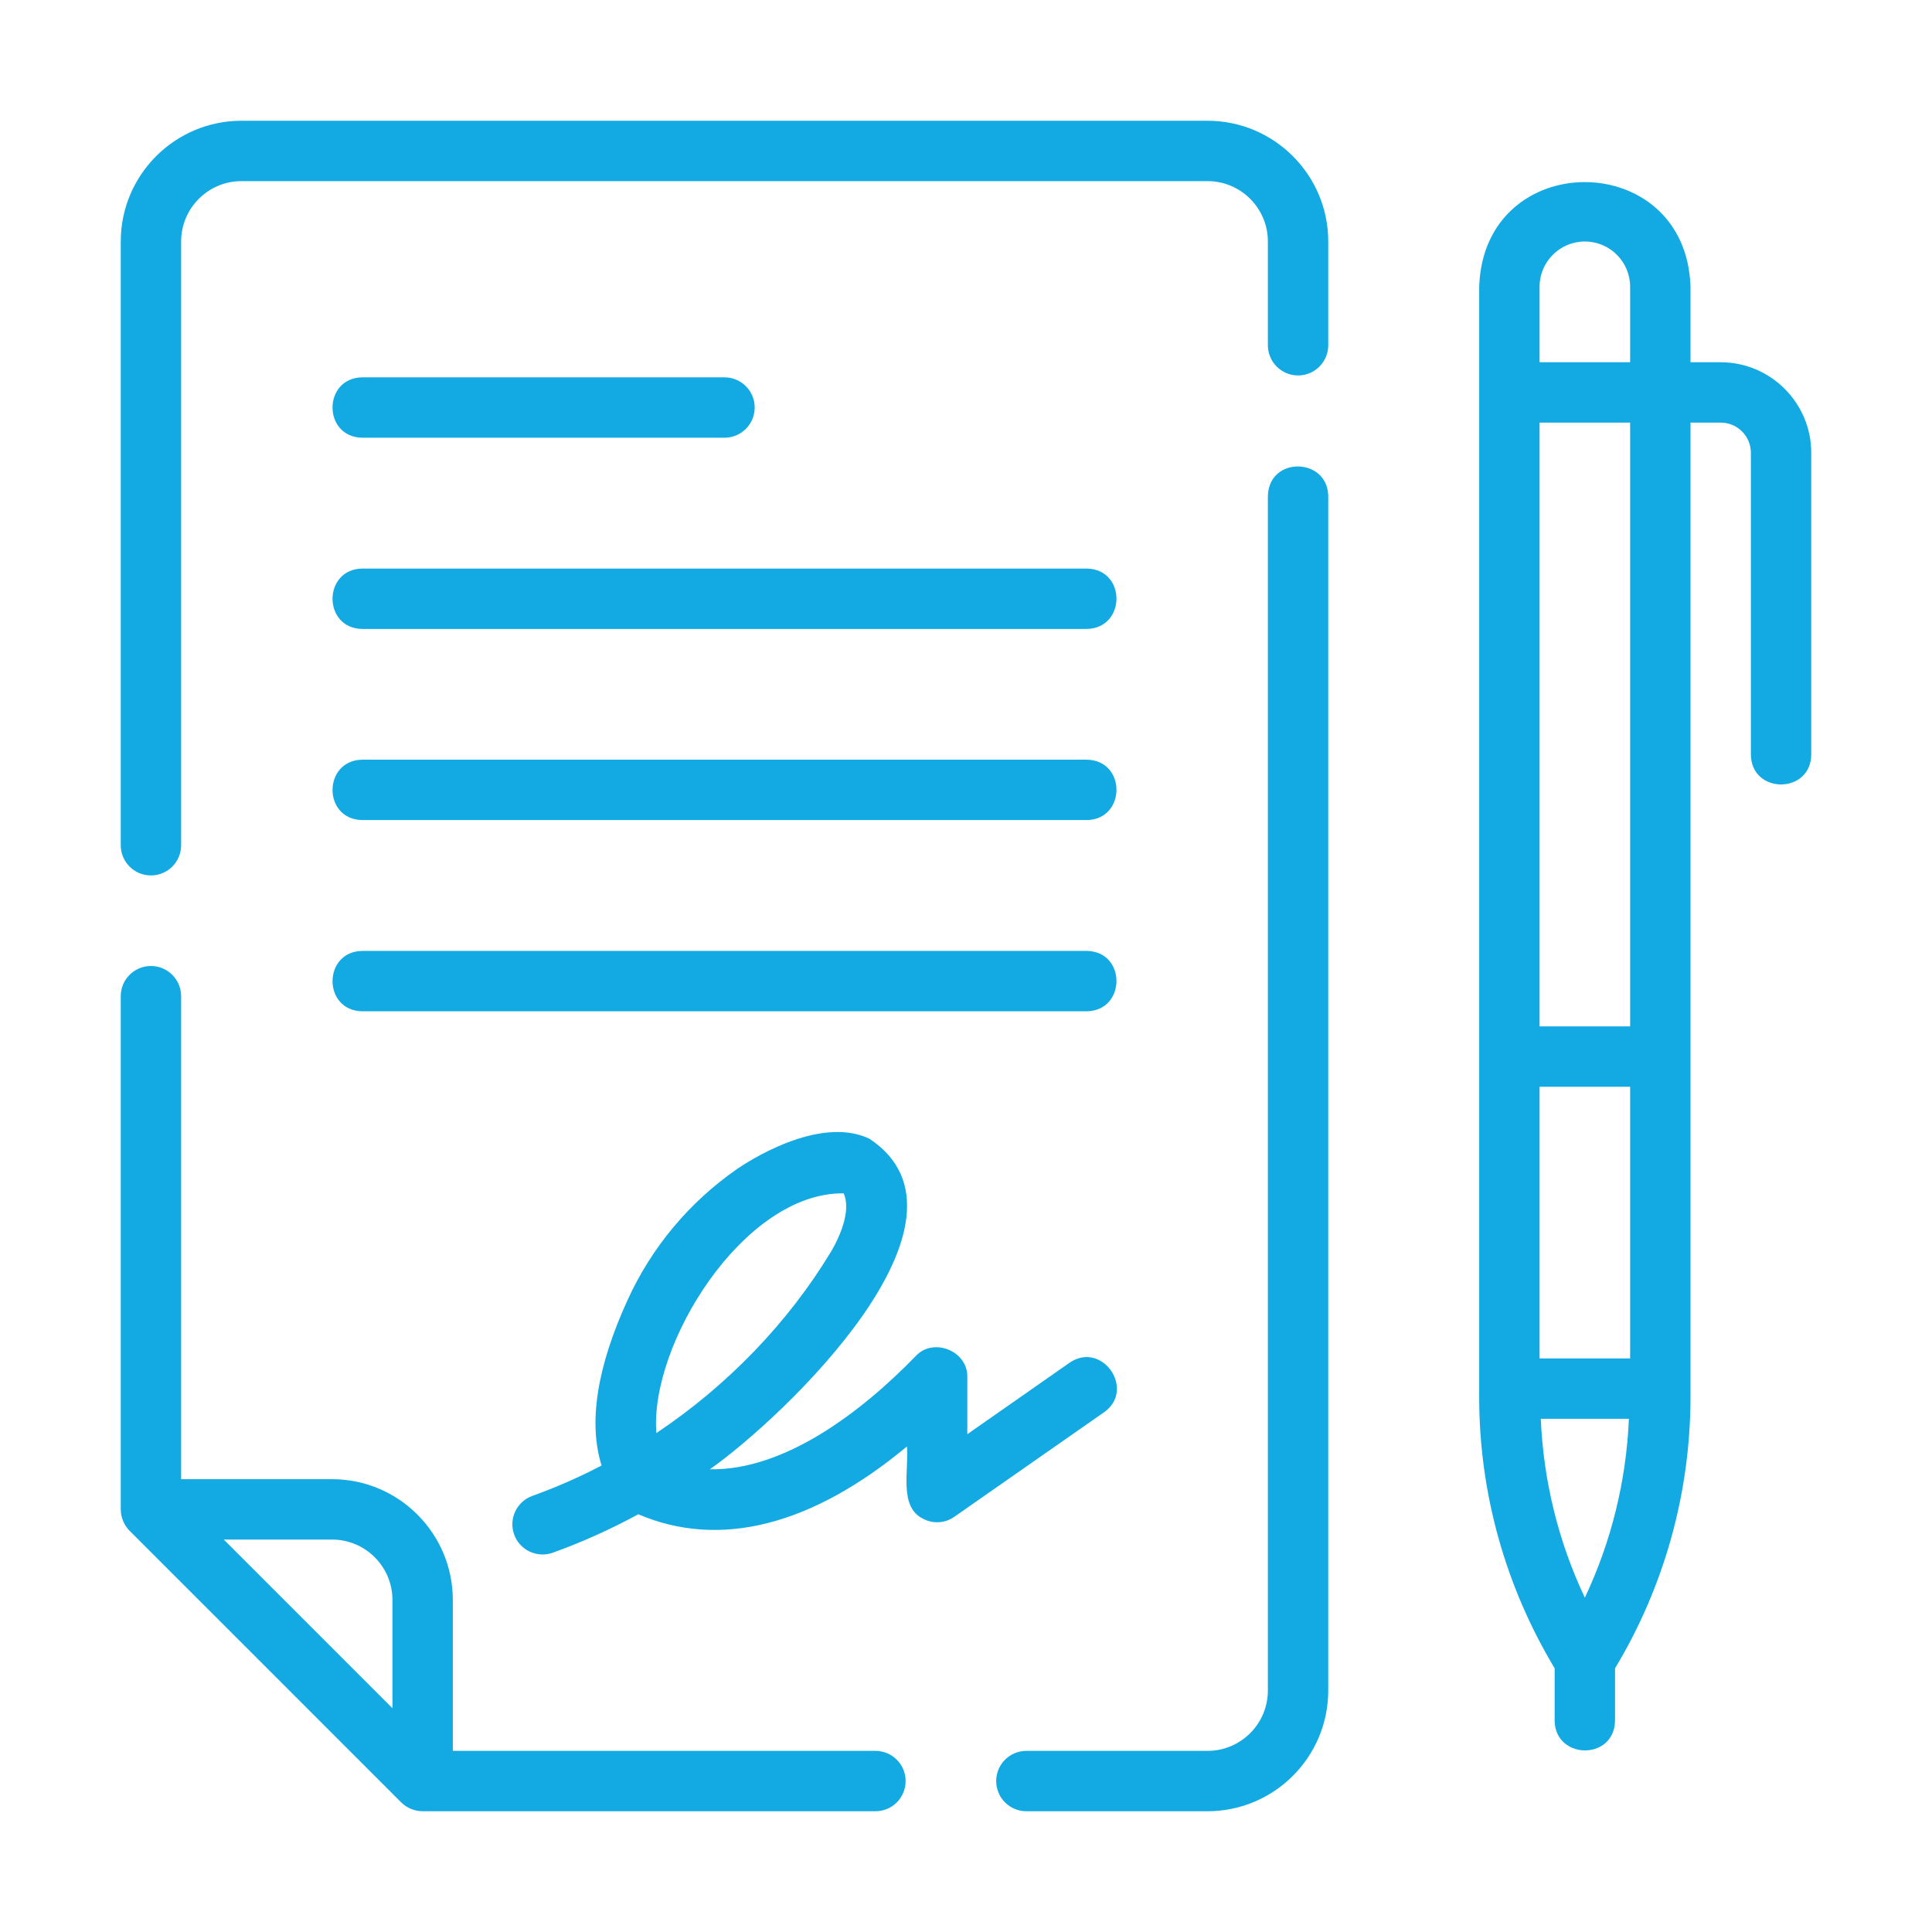
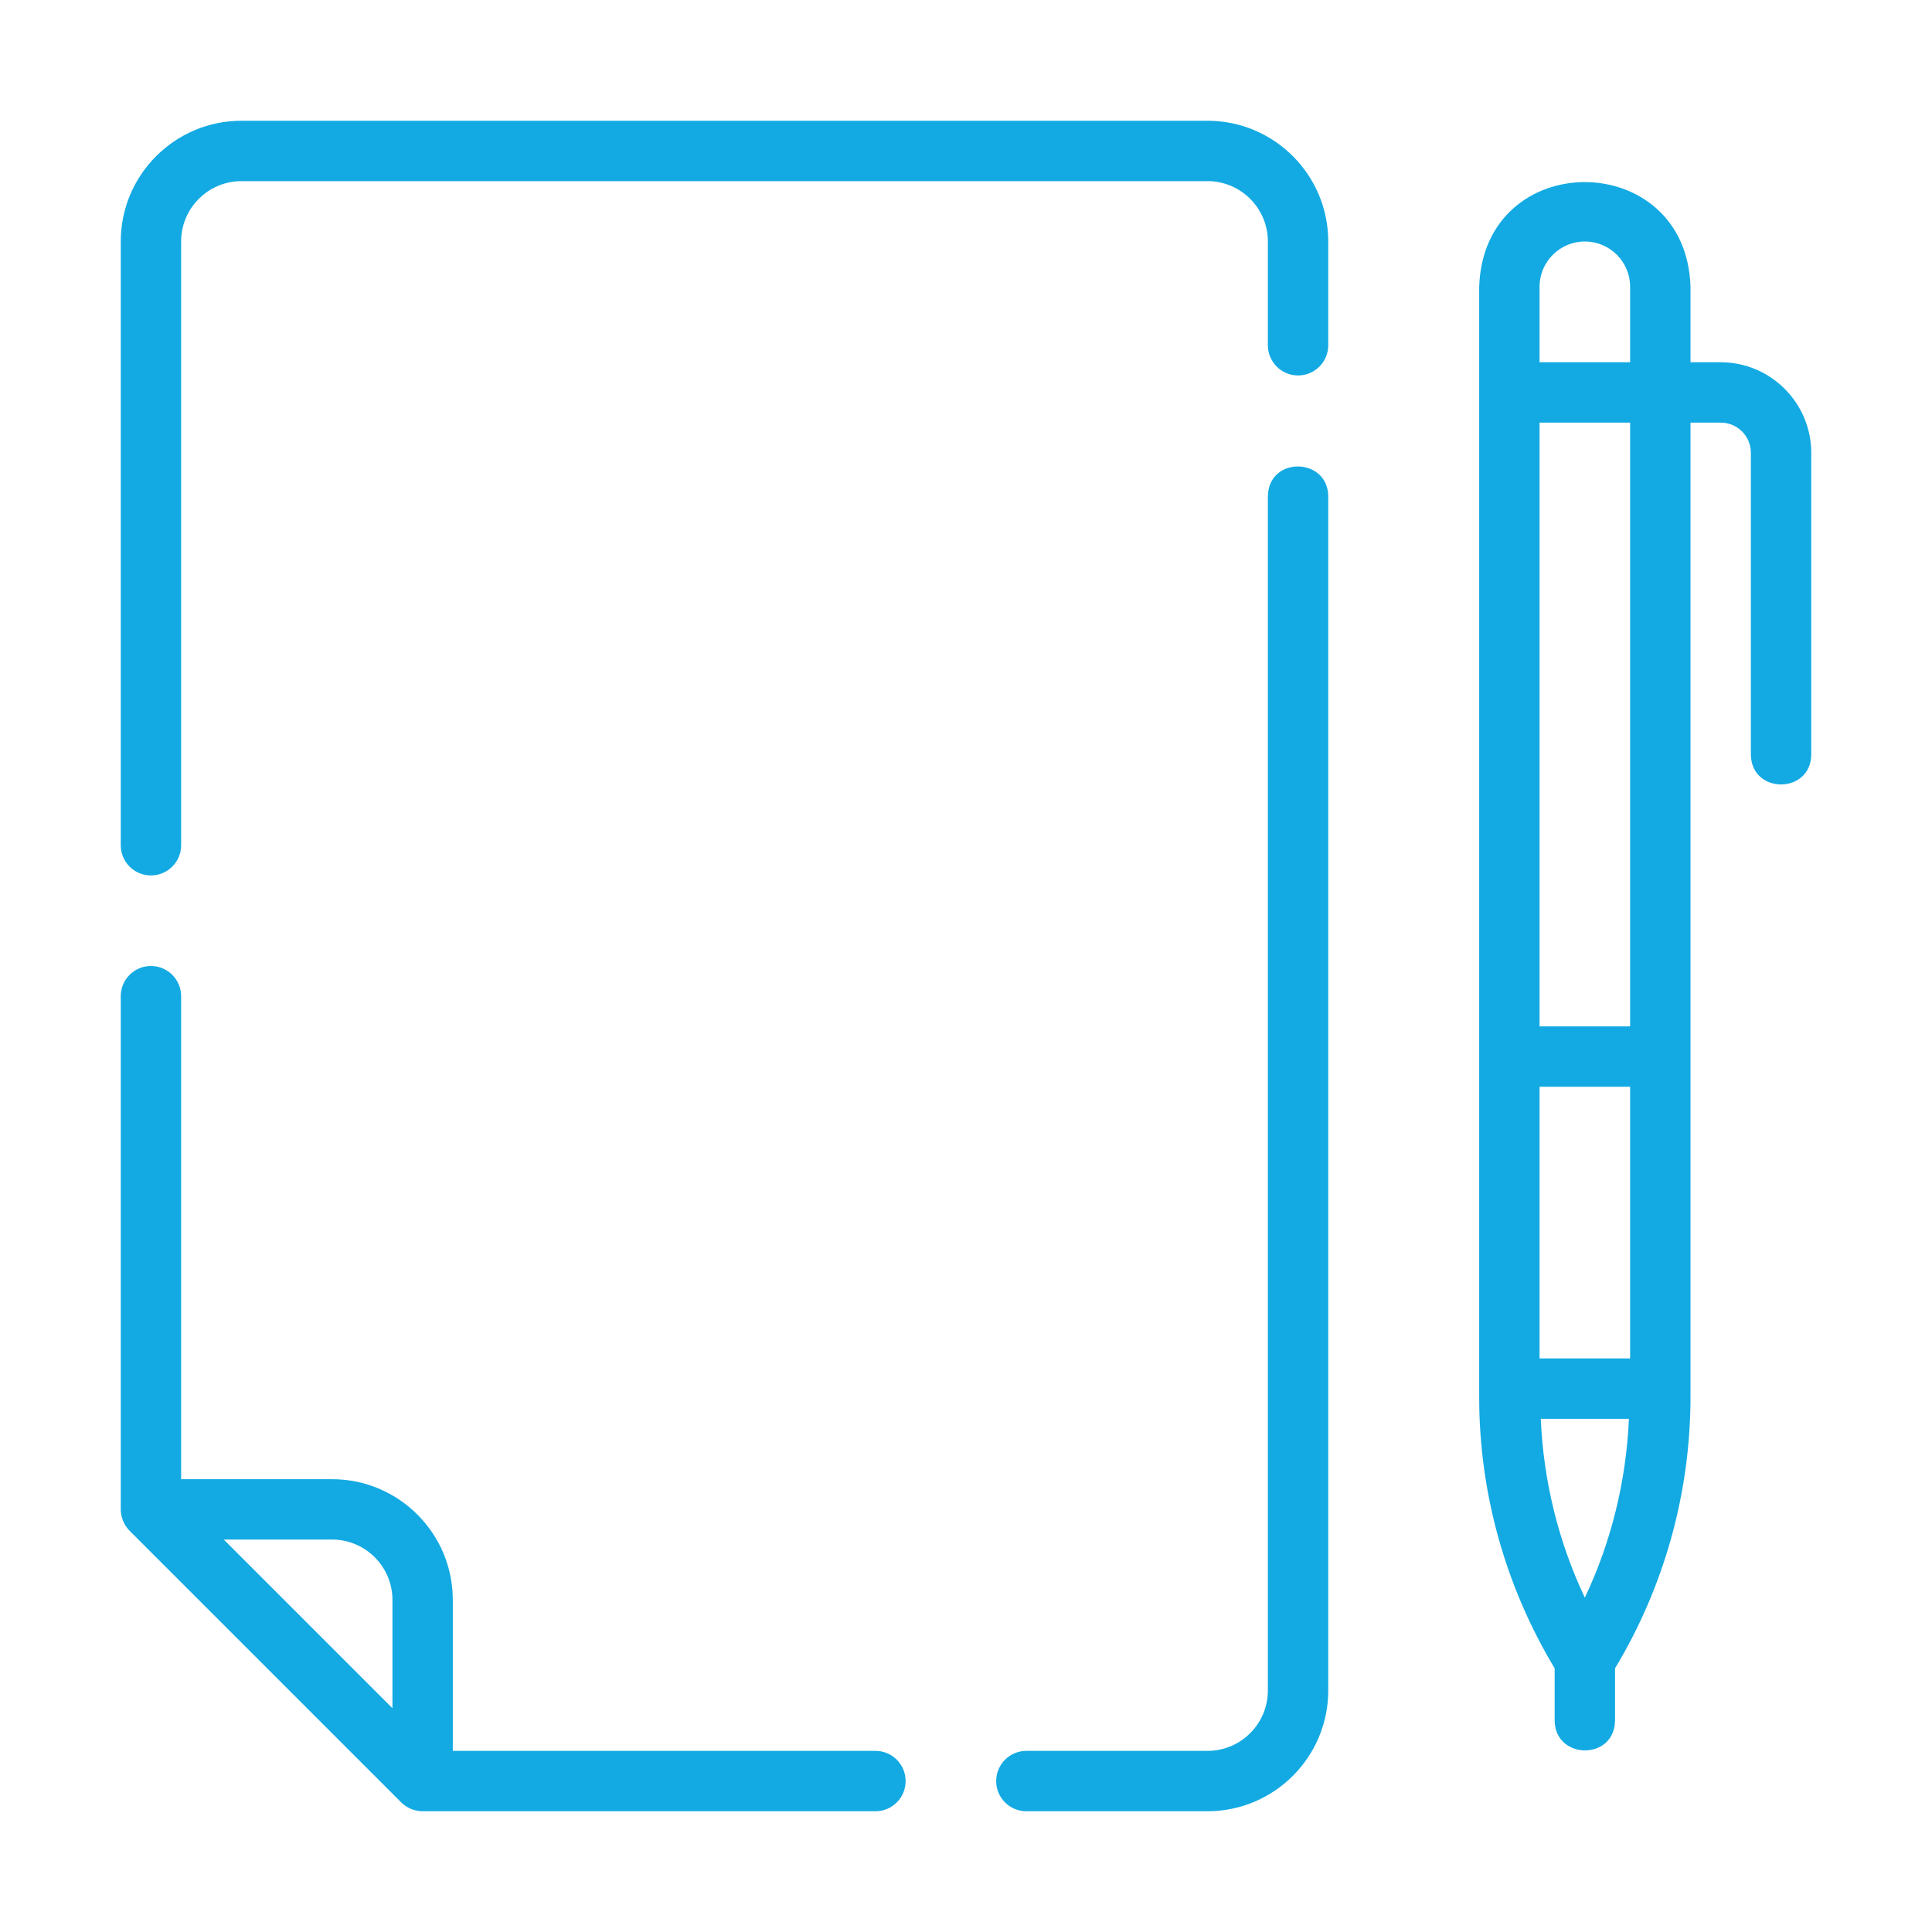
<svg xmlns="http://www.w3.org/2000/svg" width="80px" height="80px" viewBox="0 0 80 80">
  <g id="surface1">
    <path style=" stroke:none;fill-rule:nonzero;fill:rgb(7.451%,66.667%,89.02%);fill-opacity:1;" d="M 6.25 36.25 C 6.941 36.25 7.5 35.691 7.5 35 L 7.5 10 C 7.5 8.621 8.621 7.5 10 7.5 L 50 7.5 C 51.379 7.5 52.5 8.621 52.5 10 L 52.5 14.297 C 52.5 14.984 53.059 15.547 53.75 15.547 C 54.441 15.547 55 14.984 55 14.297 L 55 10 C 55 7.242 52.758 5 50 5 L 10 5 C 7.242 5 5 7.242 5 10 L 5 35 C 5 35.691 5.559 36.25 6.25 36.25 Z M 55 70 L 55 20.547 C 54.98 18.93 52.531 18.879 52.5 20.547 L 52.5 70 C 52.5 71.379 51.379 72.5 50 72.5 L 42.5 72.5 C 41.809 72.5 41.25 73.059 41.25 73.75 C 41.25 74.441 41.809 75 42.5 75 L 50 75 C 52.758 75 55 72.758 55 70 Z M 5.367 63.387 L 16.613 74.633 C 16.844 74.863 17.172 75 17.5 75 L 36.25 75 C 36.941 75 37.5 74.441 37.5 73.75 C 37.5 73.059 36.941 72.5 36.25 72.5 L 18.75 72.5 L 18.75 66.25 C 18.75 63.492 16.508 61.25 13.75 61.25 L 7.5 61.25 L 7.5 41.25 C 7.5 40.559 6.941 40 6.25 40 C 5.559 40 5 40.559 5 41.25 L 5 62.5 C 5 62.828 5.137 63.156 5.367 63.387 Z M 16.25 66.25 L 16.25 70.734 L 9.266 63.75 L 13.75 63.75 C 15.129 63.75 16.25 64.871 16.25 66.25 Z M 71.25 15 L 70 15 L 70 11.875 C 69.824 6.109 61.438 6.082 61.25 11.875 L 61.25 57.855 C 61.25 61.82 62.336 65.688 64.375 69.082 L 64.375 71.25 C 64.395 72.867 66.844 72.914 66.875 71.25 L 66.875 69.082 C 68.918 65.691 69.996 61.812 70 57.855 L 70 17.5 L 71.25 17.5 C 71.941 17.5 72.5 18.059 72.5 18.75 L 72.5 31.25 C 72.523 32.895 74.977 32.891 75 31.25 L 75 18.75 C 75 16.684 73.316 15 71.25 15 Z M 65.625 10 C 66.66 10 67.5 10.84 67.5 11.875 L 67.5 15 L 63.75 15 L 63.75 11.875 C 63.75 10.84 64.59 10 65.625 10 Z M 67.5 56.25 L 63.75 56.25 L 63.75 45 L 67.5 45 Z M 65.625 66.156 C 64.527 63.832 63.91 61.316 63.801 58.75 L 67.449 58.75 C 67.34 61.316 66.723 63.832 65.625 66.156 Z M 67.5 42.5 L 63.75 42.5 L 63.75 17.5 L 67.5 17.5 Z M 67.5 42.5 " />
-     <path style=" stroke:none;fill-rule:nonzero;fill:rgb(7.451%,66.667%,89.02%);fill-opacity:1;" d="M 38.227 62.891 C 38.641 63.109 39.141 63.074 39.52 62.805 L 45.715 58.48 C 47.047 57.543 45.633 55.5 44.285 56.43 L 40.055 59.387 L 40.055 57.031 C 40.09 55.941 38.641 55.355 37.91 56.16 C 35.652 58.484 32.473 60.895 29.395 60.84 C 32.434 58.703 41.066 50.504 36 47.152 C 33.887 46.148 30.867 48.168 30.531 48.398 C 28.555 49.766 26.984 51.641 25.988 53.828 C 24.715 56.609 24.355 58.914 24.91 60.684 C 23.977 61.172 23.012 61.594 22.023 61.949 C 21.387 62.191 21.059 62.898 21.289 63.539 C 21.52 64.184 22.223 64.52 22.871 64.301 C 24.09 63.863 25.281 63.328 26.43 62.703 C 29.805 64.145 33.613 63.172 37.555 59.895 C 37.641 60.871 37.207 62.402 38.227 62.891 Z M 27.18 59.34 C 26.883 55.699 30.785 49.363 34.934 49.414 C 35.219 50.031 34.887 51.016 34.418 51.816 C 32.625 54.789 30.105 57.383 27.18 59.34 Z M 15 18.125 L 30 18.125 C 30.691 18.125 31.25 17.566 31.25 16.875 C 31.25 16.184 30.691 15.625 30 15.625 L 15 15.625 C 13.363 15.648 13.355 18.098 15 18.125 Z M 15 26.043 L 45 26.043 C 46.633 26.016 46.648 23.57 45 23.543 L 15 23.543 C 13.367 23.566 13.352 26.016 15 26.043 Z M 15 33.957 L 45 33.957 C 46.633 33.934 46.648 31.484 45 31.457 L 15 31.457 C 13.367 31.484 13.352 33.93 15 33.957 Z M 15 41.875 L 45 41.875 C 46.633 41.852 46.648 39.402 45 39.375 L 15 39.375 C 13.367 39.398 13.352 41.848 15 41.875 Z M 15 41.875 " />
  </g>
</svg>